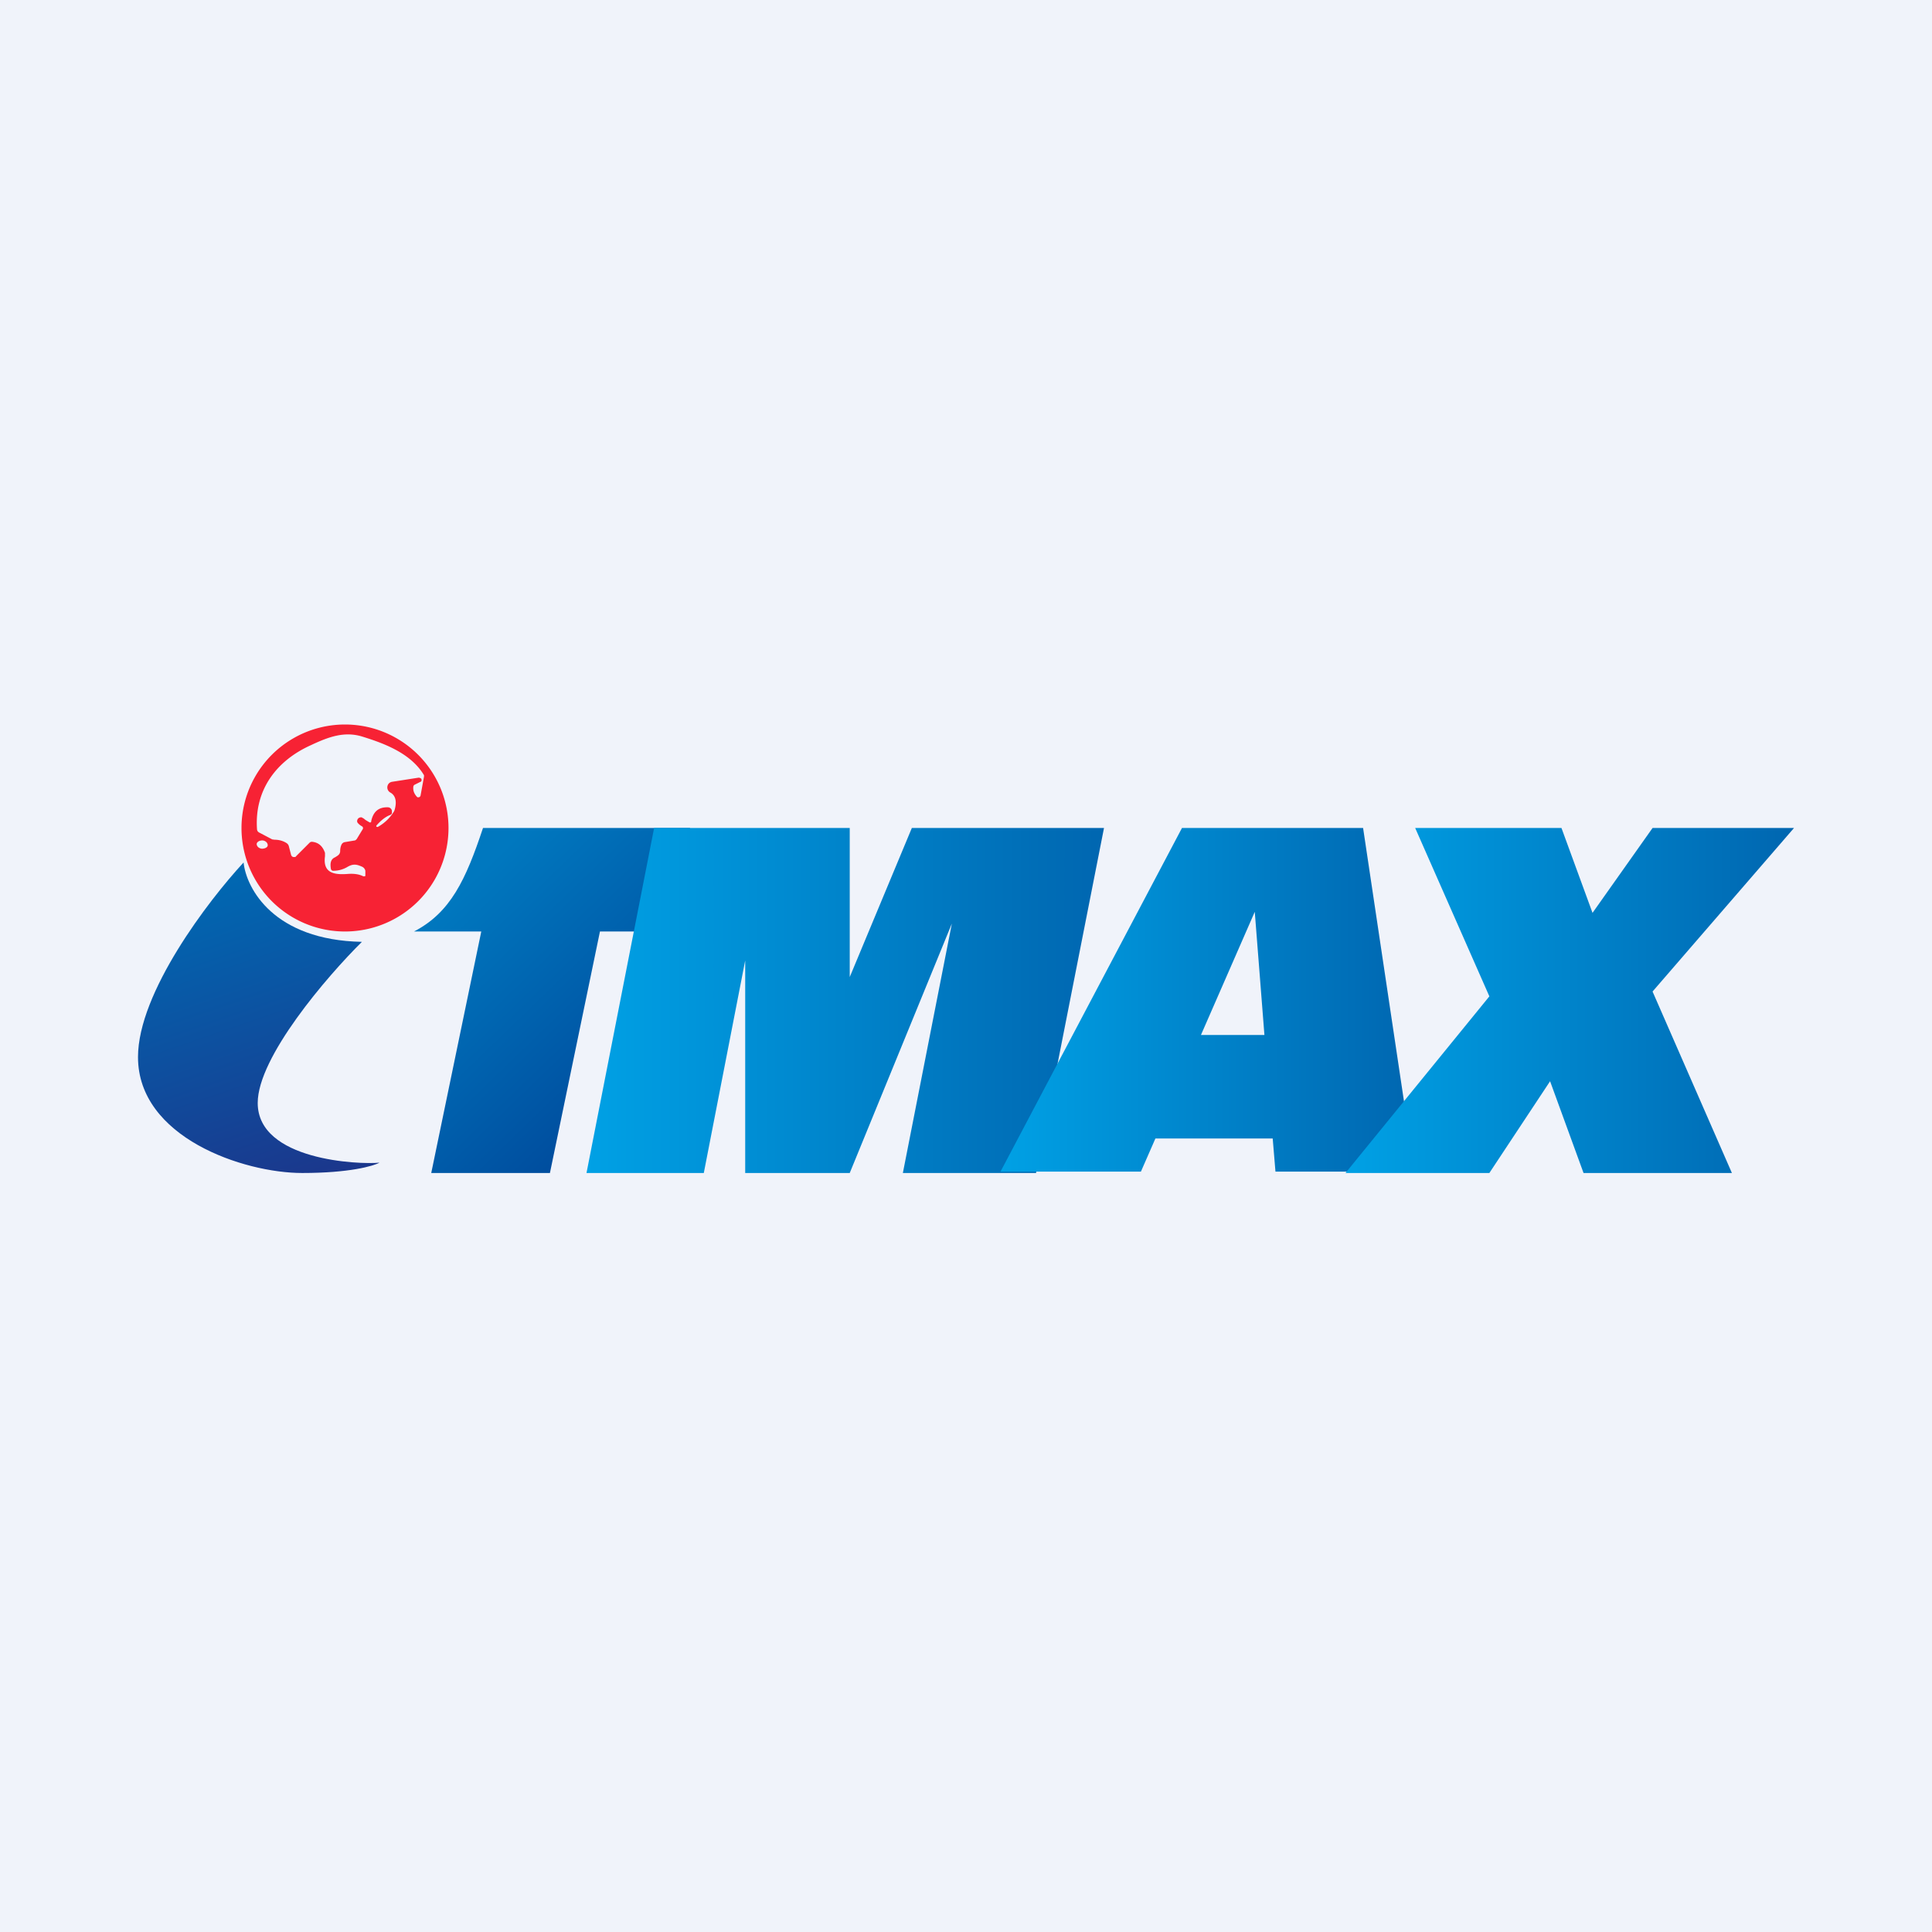
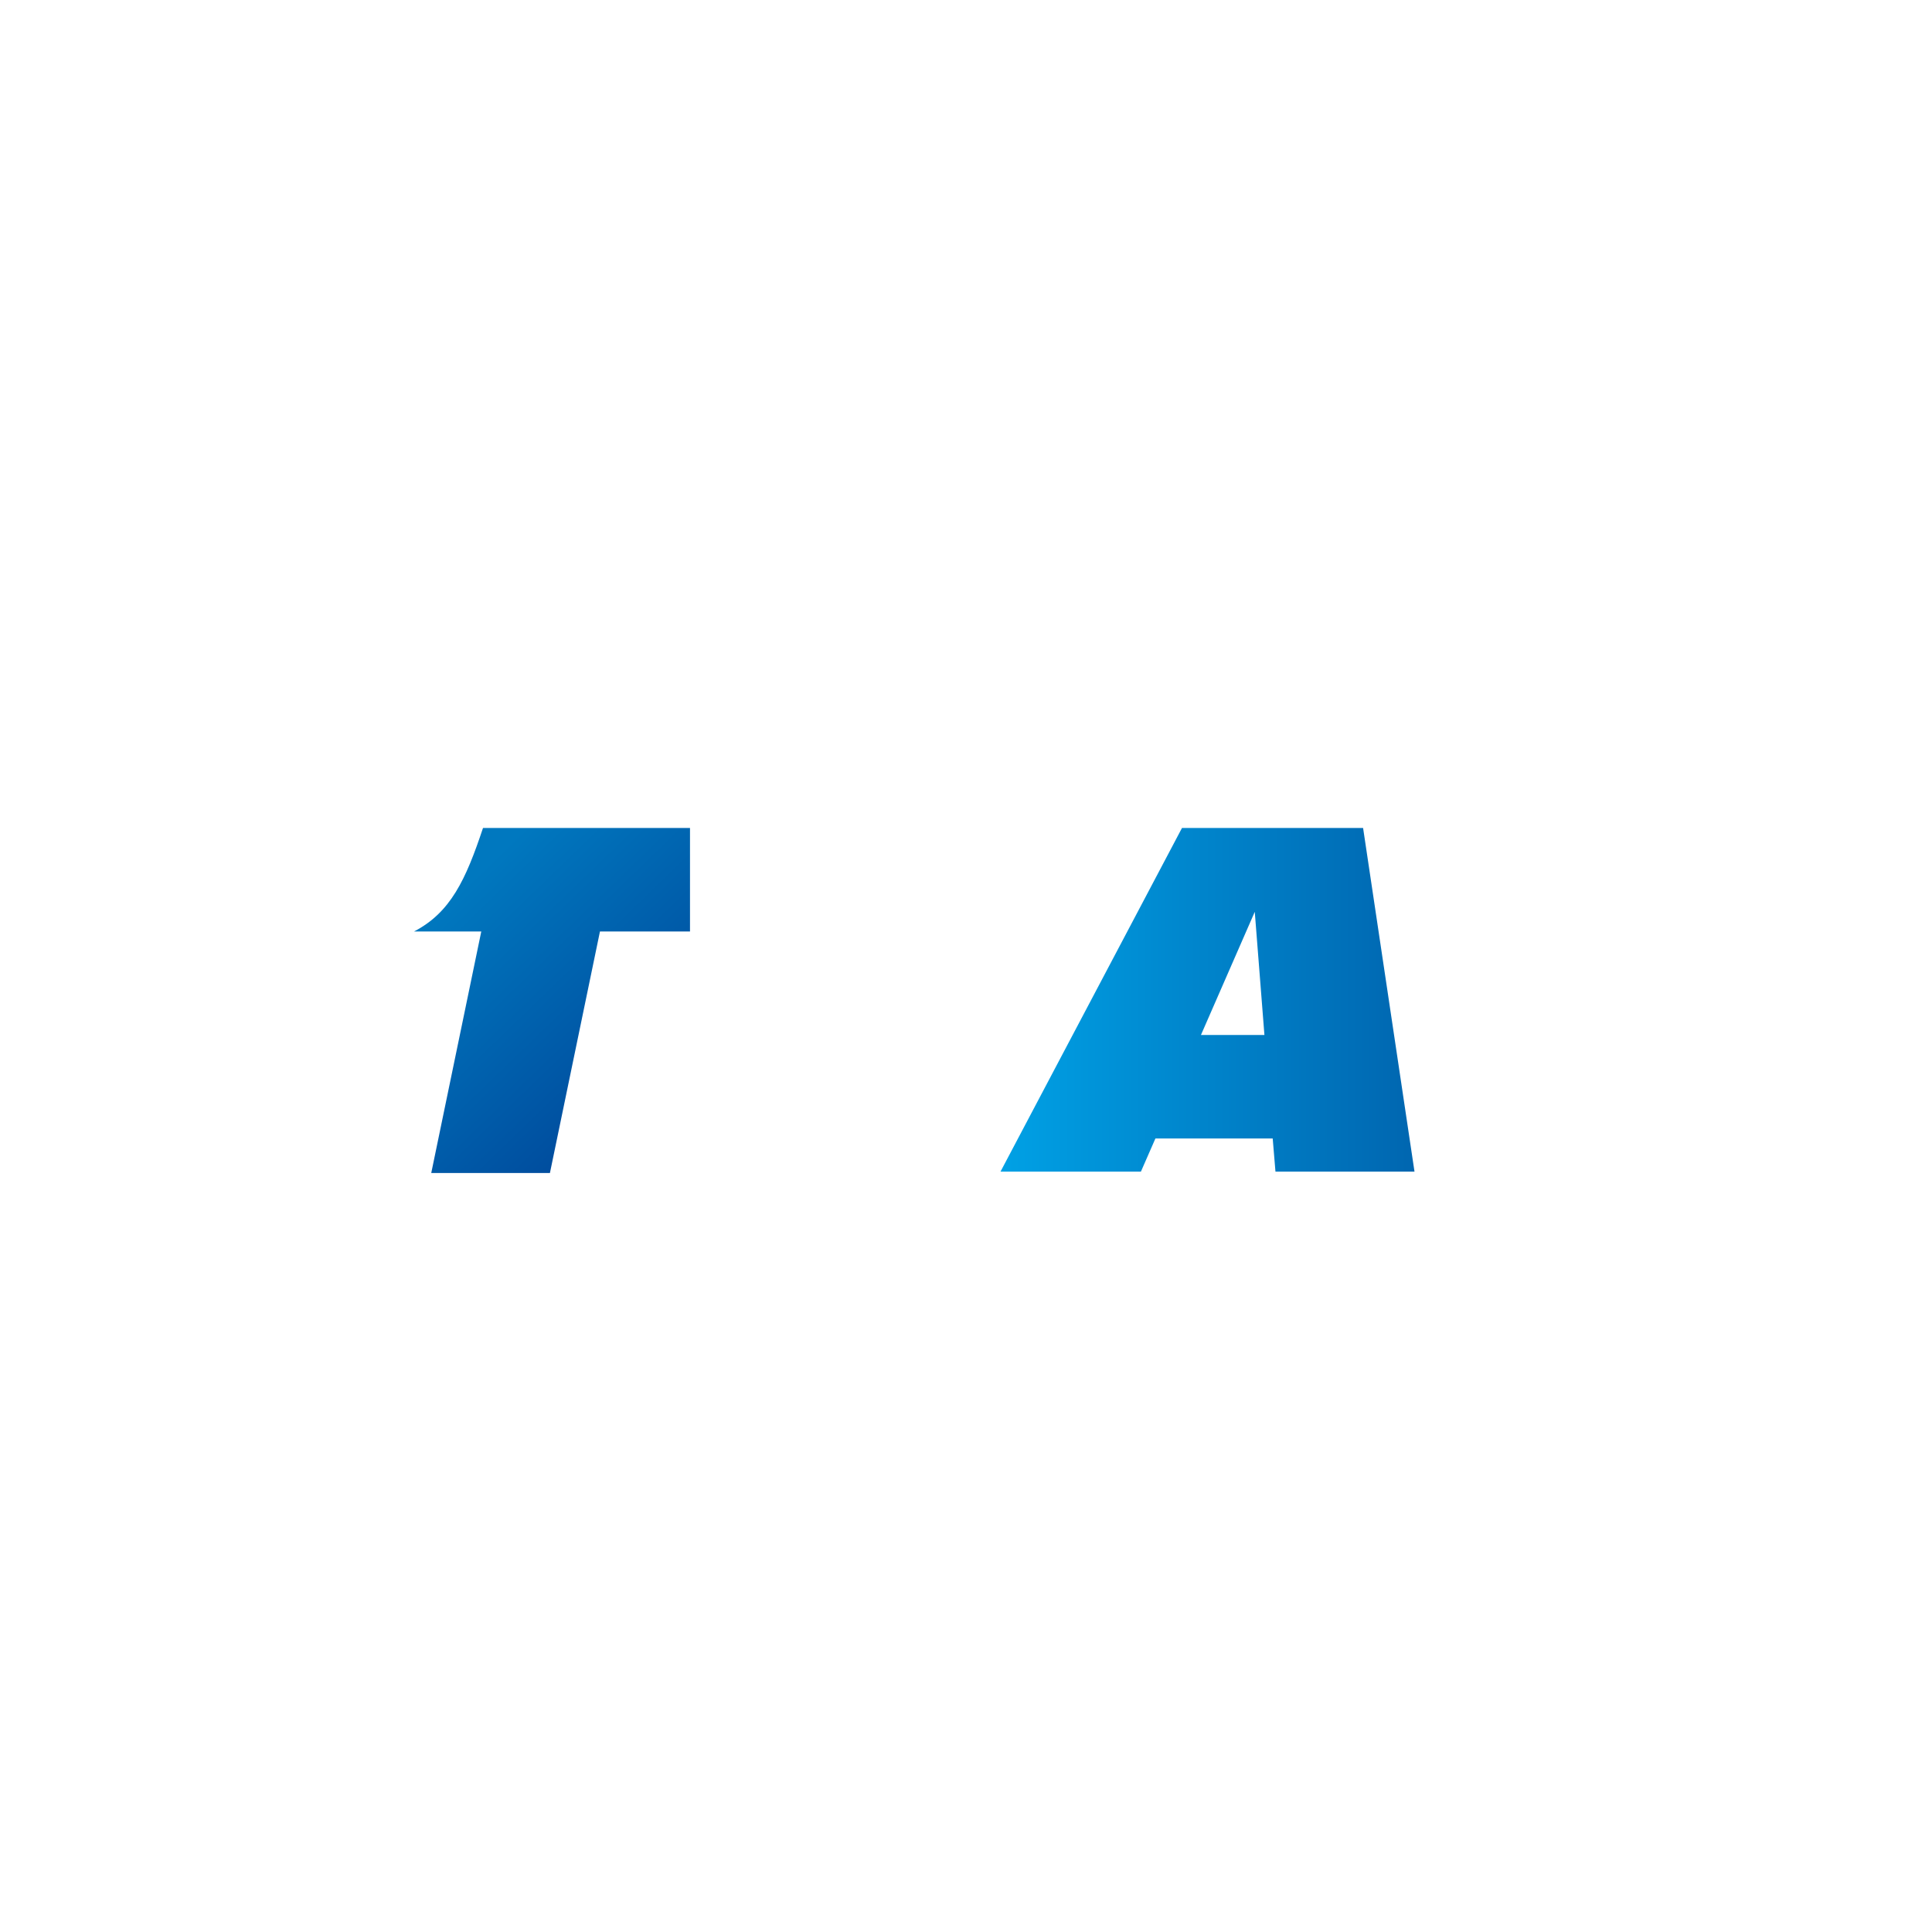
<svg xmlns="http://www.w3.org/2000/svg" width="56" height="56" viewBox="0 0 56 56">
-   <path fill="#F0F3FA" d="M0 0h56v56H0z" />
  <path d="M20 27h-2.61l-1.45 7H12.5l1.45-7H12c1.06-.55 1.5-1.5 2-3h6v3Z" fill="url(#a)" />
-   <path d="M10.49 27.3c-2.56-.05-3.35-1.55-3.43-2.3C6.04 26.1 4 28.77 4 30.64 4 32.97 7.06 34 8.76 34c1.36 0 2.06-.2 2.24-.3-.58.06-3.53-.06-3.53-1.73 0-1.33 2.01-3.67 3.02-4.67Z" fill="url(#b)" />
-   <path d="M10 21a3 3 0 1 1 0 6 3 3 0 0 1 0-6Zm.5.35c-.52-.16-.98.01-1.49.25-1 .45-1.64 1.3-1.56 2.44a.11.11 0 0 0 .06.09l.38.2.07.01c.14 0 .26.04.35.1.03.02.05.05.06.08l.07.27.02.03a.09.09 0 0 0 .08.02c.02 0 .03 0 .04-.02l.4-.4a.1.1 0 0 1 .07-.02c.18.02.3.12.37.32v.1c-.07.51.3.54.68.51.17-.01.31.01.43.07h.05l.01-.02V25.24a.17.17 0 0 0-.1-.12c-.16-.07-.26-.09-.44.02a.8.8 0 0 1-.38.1.07.07 0 0 1-.08-.06c-.02-.13-.02-.27.12-.33.05-.03.1-.06.12-.09a.15.15 0 0 0 .03-.09c0-.09.02-.15.04-.19a.13.13 0 0 1 .09-.07l.3-.05a.1.1 0 0 0 .03-.02l.02-.02.17-.28a.06.06 0 0 0-.02-.09.4.4 0 0 1-.13-.11.1.1 0 0 1 0-.08.1.1 0 0 1 .04-.05.13.13 0 0 1 .08-.02l.07.04c.04.04.1.07.15.1l.02.01h.02l.02-.02v-.02c.06-.28.22-.41.49-.4a.12.12 0 0 1 .11.1v.08a.12.12 0 0 1-.07.05c-.12.05-.25.15-.38.3a.03.03 0 0 0 0 .03l.02.01h.02c.16-.09.32-.22.45-.42a.27.27 0 0 0 .04-.08c.07-.25.02-.42-.13-.5a.17.17 0 0 1-.07-.08.17.17 0 0 1 .04-.19.17.17 0 0 1 .09-.04l.77-.12.04.01.03.02.01.03v.02l-.01.03-.2.1a.08.08 0 0 0-.03.06c-.01.1.02.19.1.28l.02.02h.04a.07.07 0 0 0 .05-.05l.1-.55v-.04c-.37-.62-1.11-.91-1.79-1.12Zm-2.89 3.01c-.09 0-.16.04-.17.1 0 .07.06.13.15.14.09 0 .17-.04.17-.1 0-.07-.06-.13-.15-.14Z" fill="#F72234" />
-   <path d="m24.63 28.32 1.8-4.32H32l-1.97 10h-3.86l1.42-7.23L24.63 34H21.6v-6.16L20.4 34H17l1.96-10h5.67v4.32Z" fill="url(#c)" />
  <path d="M41 33.96h-4.03l-.08-.96h-3.4l-.42.96H29L34.26 24h5.25L41 33.96ZM34.8 30h1.85l-.28-3.57L34.81 30Z" fill="url(#d)" />
-   <path d="M47.9 24H52l-4.1 4.74L50.2 34h-4.3l-.97-2.66L43.17 34H39l4.17-5.12L41.02 24h4.24l.9 2.46L47.9 24Z" fill="url(#e)" />
  <defs>
    <linearGradient id="a" x1="12.45" y1="26.65" x2="17.84" y2="32.22" gradientUnits="userSpaceOnUse">
      <stop stop-color="#0078BF" />
      <stop offset="1" stop-color="#004D9E" />
    </linearGradient>
    <linearGradient id="b" x1="6" y1="25.58" x2="8.97" y2="34.23" gradientUnits="userSpaceOnUse">
      <stop stop-color="#0068B2" />
      <stop offset="1" stop-color="#1B378C" />
    </linearGradient>
    <linearGradient id="c" x1="32" y1="29" x2="17" y2="29" gradientUnits="userSpaceOnUse">
      <stop stop-color="#0066B0" />
      <stop offset="1" stop-color="#00A1E5" />
    </linearGradient>
    <linearGradient id="d" x1="41" y1="28.98" x2="29" y2="28.98" gradientUnits="userSpaceOnUse">
      <stop stop-color="#0066B0" />
      <stop offset="1" stop-color="#00A1E5" />
    </linearGradient>
    <linearGradient id="e" x1="52" y1="29" x2="39" y2="29" gradientUnits="userSpaceOnUse">
      <stop stop-color="#0066B0" />
      <stop offset="1" stop-color="#00A1E5" />
    </linearGradient>
  </defs>
</svg>